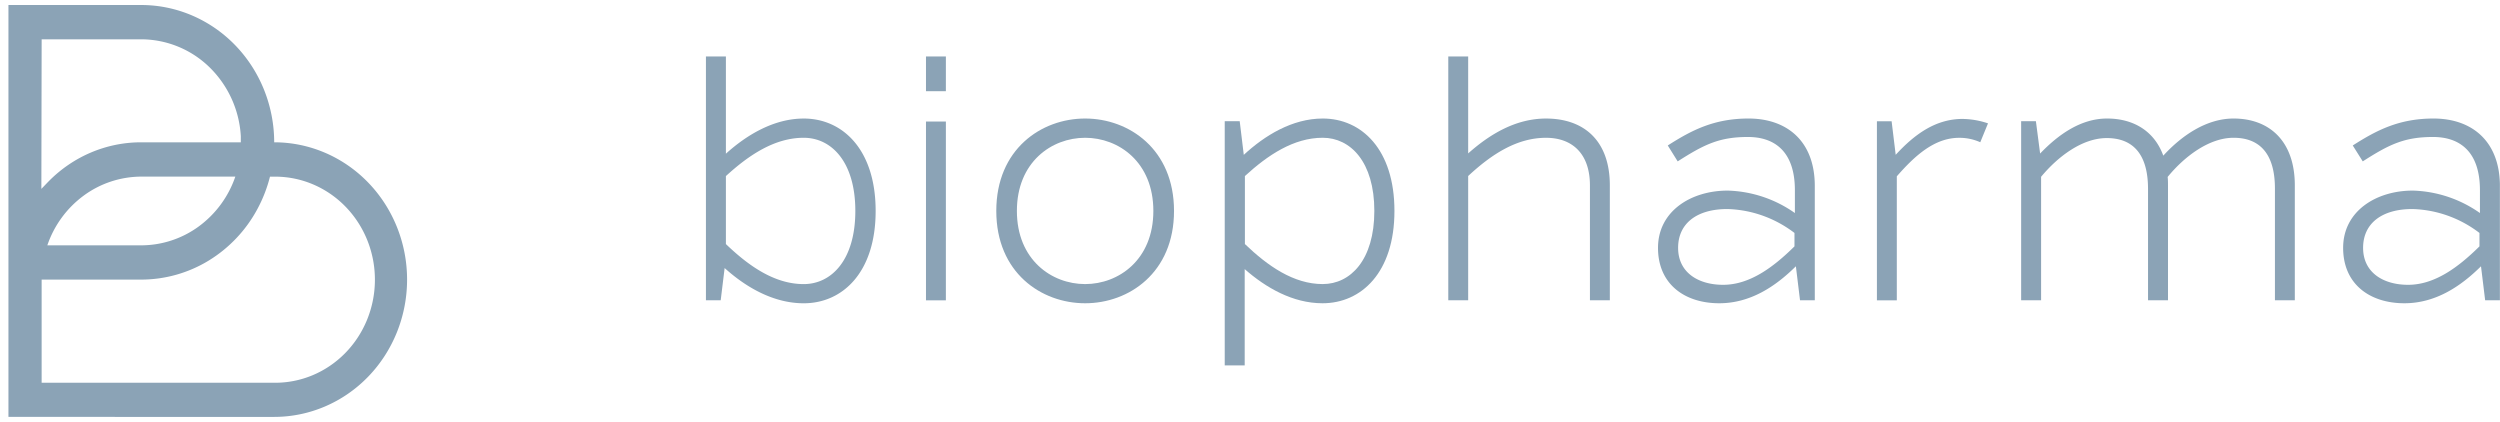
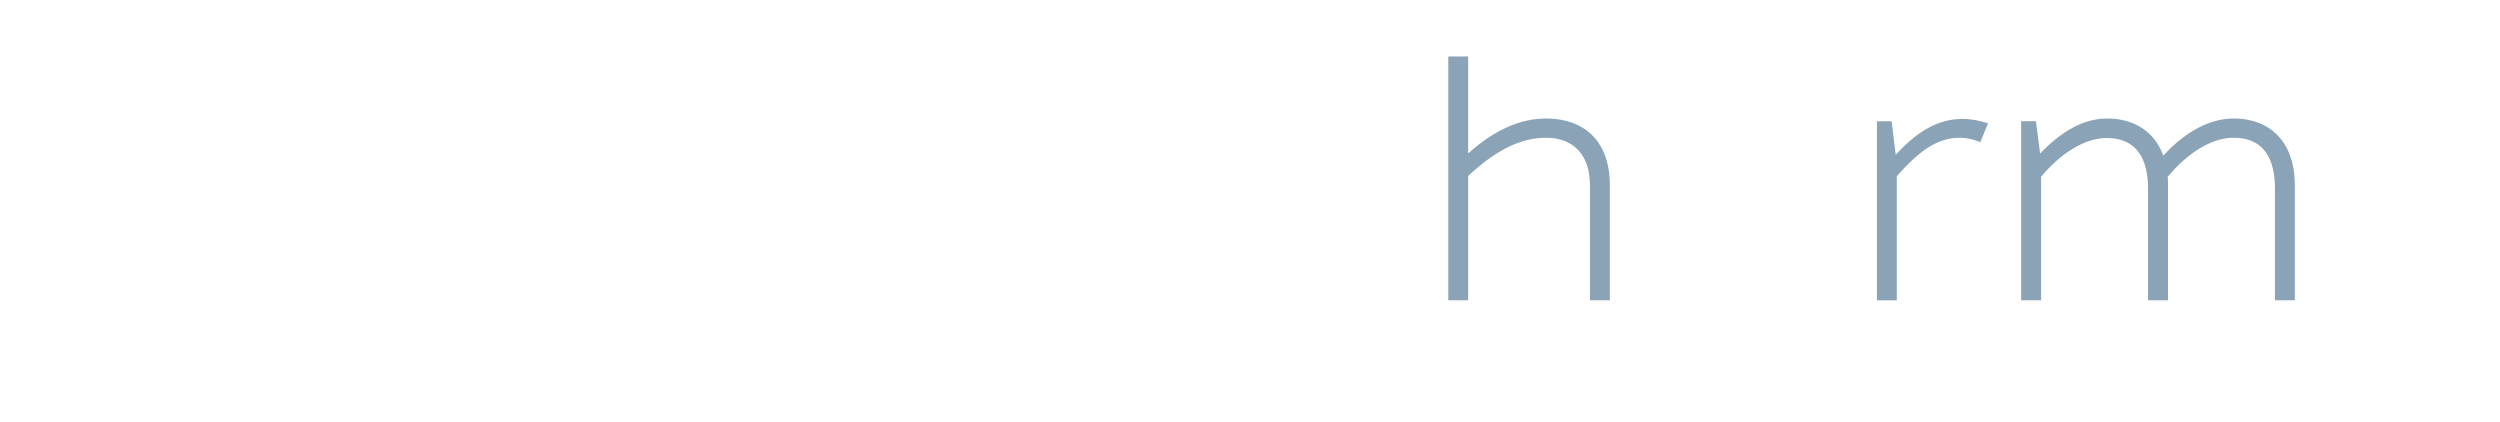
<svg xmlns="http://www.w3.org/2000/svg" width="237" height="40" fill="none">
  <g fill="#8BA3B6" clip-path="url(#a)">
-     <path fill-rule="evenodd" d="M22.3 4.29c2.362 2.441 3.69 5.75 3.694 9.2 3.34 0 6.545 1.372 8.907 3.813s3.69 5.751 3.69 9.203-1.328 6.763-3.69 9.204c-2.362 2.44-5.566 3.812-8.907 3.812H.801V.475h12.596c3.34.003 6.542 1.376 8.904 3.816m-8.903-.565h-9.45l-.027 14.18q.175-.177.34-.351.164-.173.326-.338c2.346-2.395 5.514-3.734 8.811-3.726h9.431v-.585a9.92 9.92 0 0 0-2.957-6.519 9.3 9.3 0 0 0-6.474-2.66m5.455 17.732a9.77 9.77 0 0 0 3.456-4.716h-8.91a9.26 9.26 0 0 0-5.457 1.796 9.75 9.75 0 0 0-3.455 4.719h8.911a9.27 9.27 0 0 0 5.455-1.799M3.947 36.285h22.047c2.507.026 4.922-.979 6.712-2.793 1.791-1.813 2.81-4.288 2.835-6.879s-.947-5.086-2.703-6.936-4.15-2.904-6.657-2.93h-.587a13.3 13.3 0 0 1-1.18 3.045 12.85 12.85 0 0 1-4.623 4.908 12.3 12.3 0 0 1-6.394 1.806h-9.45zm72.246-25.047c-2.826 0-5.406 1.55-7.378 3.333V5.356h-1.893v23.112h1.4l.373-3.057c2 1.804 4.612 3.34 7.498 3.34 3.666 0 6.818-2.907 6.818-8.753 0-5.847-3.152-8.76-6.818-8.76m0 15.695c-2.773 0-5.219-1.722-7.378-3.795v-6.446c2.16-1.976 4.605-3.63 7.378-3.63 2.62 0 4.892 2.273 4.892 6.936 0 4.662-2.273 6.935-4.892 6.935" clip-rule="evenodd" />
-     <path d="M89.67 5.356h-1.887v3.292h1.886zm0 6.163h-1.887v16.955h1.886z" />
-     <path fill-rule="evenodd" d="M102.872 11.236c-4.158 0-8.424 2.906-8.424 8.76s4.266 8.753 8.424 8.753c4.159 0 8.425-2.906 8.425-8.753s-4.266-8.76-8.425-8.76m0 15.695c-3.186 0-6.471-2.314-6.471-6.935s3.285-6.935 6.471-6.935 6.466 2.307 6.466 6.935-3.286 6.935-6.466 6.935m22.523-15.695c-2.879 0-5.498 1.605-7.485 3.444l-.386-3.189h-1.42v23.146h1.893v-9.125c2 1.757 4.552 3.237 7.378 3.237 3.672 0 6.818-2.906 6.818-8.753s-3.126-8.76-6.798-8.76m0 15.695c-2.766 0-5.218-1.722-7.378-3.794V16.69c2.16-1.977 4.612-3.63 7.378-3.63 2.619 0 4.892 2.273 4.892 6.935 0 4.663-2.273 6.935-4.892 6.935" clip-rule="evenodd" />
    <path d="M146.561 11.238c-2.873 0-5.332 1.487-7.378 3.305V5.356h-1.886v23.112h1.886V16.685c2.28-2.121 4.665-3.622 7.378-3.622 2.486 0 4.165 1.501 4.165 4.517v10.888h1.887V17.58c0-4.242-2.447-6.342-6.052-6.342m33.151 3.438-.387-3.181h-1.393V28.47h1.886V16.715c1.713-1.956 3.566-3.65 5.912-3.65a4.8 4.8 0 0 1 2 .42l.733-1.79a7.8 7.8 0 0 0-2.413-.42c-2.566 0-4.566 1.473-6.338 3.401m32.032-3.44c-2.565 0-4.912 1.605-6.664 3.52-.854-2.349-2.846-3.52-5.333-3.52-2.485 0-4.624 1.522-6.344 3.32l-.4-3.065h-1.399v16.976h1.892V16.76c1.607-1.936 3.912-3.671 6.225-3.671s3.912 1.329 3.912 4.82v10.558h1.893V17.579c0-.282 0-.544-.033-.806 1.606-1.955 3.932-3.712 6.251-3.712s3.92 1.33 3.92 4.821v10.585h1.885V17.579c0-4.242-2.445-6.343-5.805-6.343" />
-     <path fill-rule="evenodd" d="M165.763 11.236c-3.285 0-5.419 1.123-7.658 2.555l.94 1.508c2.519-1.611 3.953-2.313 6.665-2.313 2.486 0 4.446 1.336 4.446 5.048v2.162a11.6 11.6 0 0 0-6.366-2.128c-3.499 0-6.611 1.963-6.611 5.427s2.552 5.254 5.805 5.254c2.946 0 5.332-1.59 7.265-3.505l.393 3.223h1.4V17.579c-.02-4.242-2.679-6.343-6.279-6.343M163.35 27c-2.346 0-4.265-1.157-4.265-3.505 0-2.349 1.819-3.678 4.665-3.678 2.297.062 4.519.853 6.366 2.266v1.274C168.089 25.361 165.857 27 163.35 27m67.35-15.764c-3.285 0-5.419 1.123-7.658 2.555l.947 1.508c2.512-1.611 3.946-2.313 6.665-2.313 2.485 0 4.445 1.336 4.445 5.048v2.162a11.6 11.6 0 0 0-6.359-2.128c-3.499 0-6.611 1.963-6.611 5.427s2.552 5.254 5.806 5.254c2.945 0 5.331-1.59 7.263-3.505l.394 3.223h1.4V17.579c-.034-4.242-2.693-6.343-6.292-6.343M228.287 27c-2.346 0-4.265-1.157-4.265-3.505 0-2.349 1.819-3.678 4.665-3.678 2.297.06 4.52.852 6.366 2.266v1.274c-2.027 2.004-4.259 3.643-6.766 3.643" clip-rule="evenodd" />
  </g>
  <defs>
    <clipPath id="a">
      <path fill="#fff" d="M.8-.002h236.19v40H.8z" />
    </clipPath>
  </defs>
</svg>